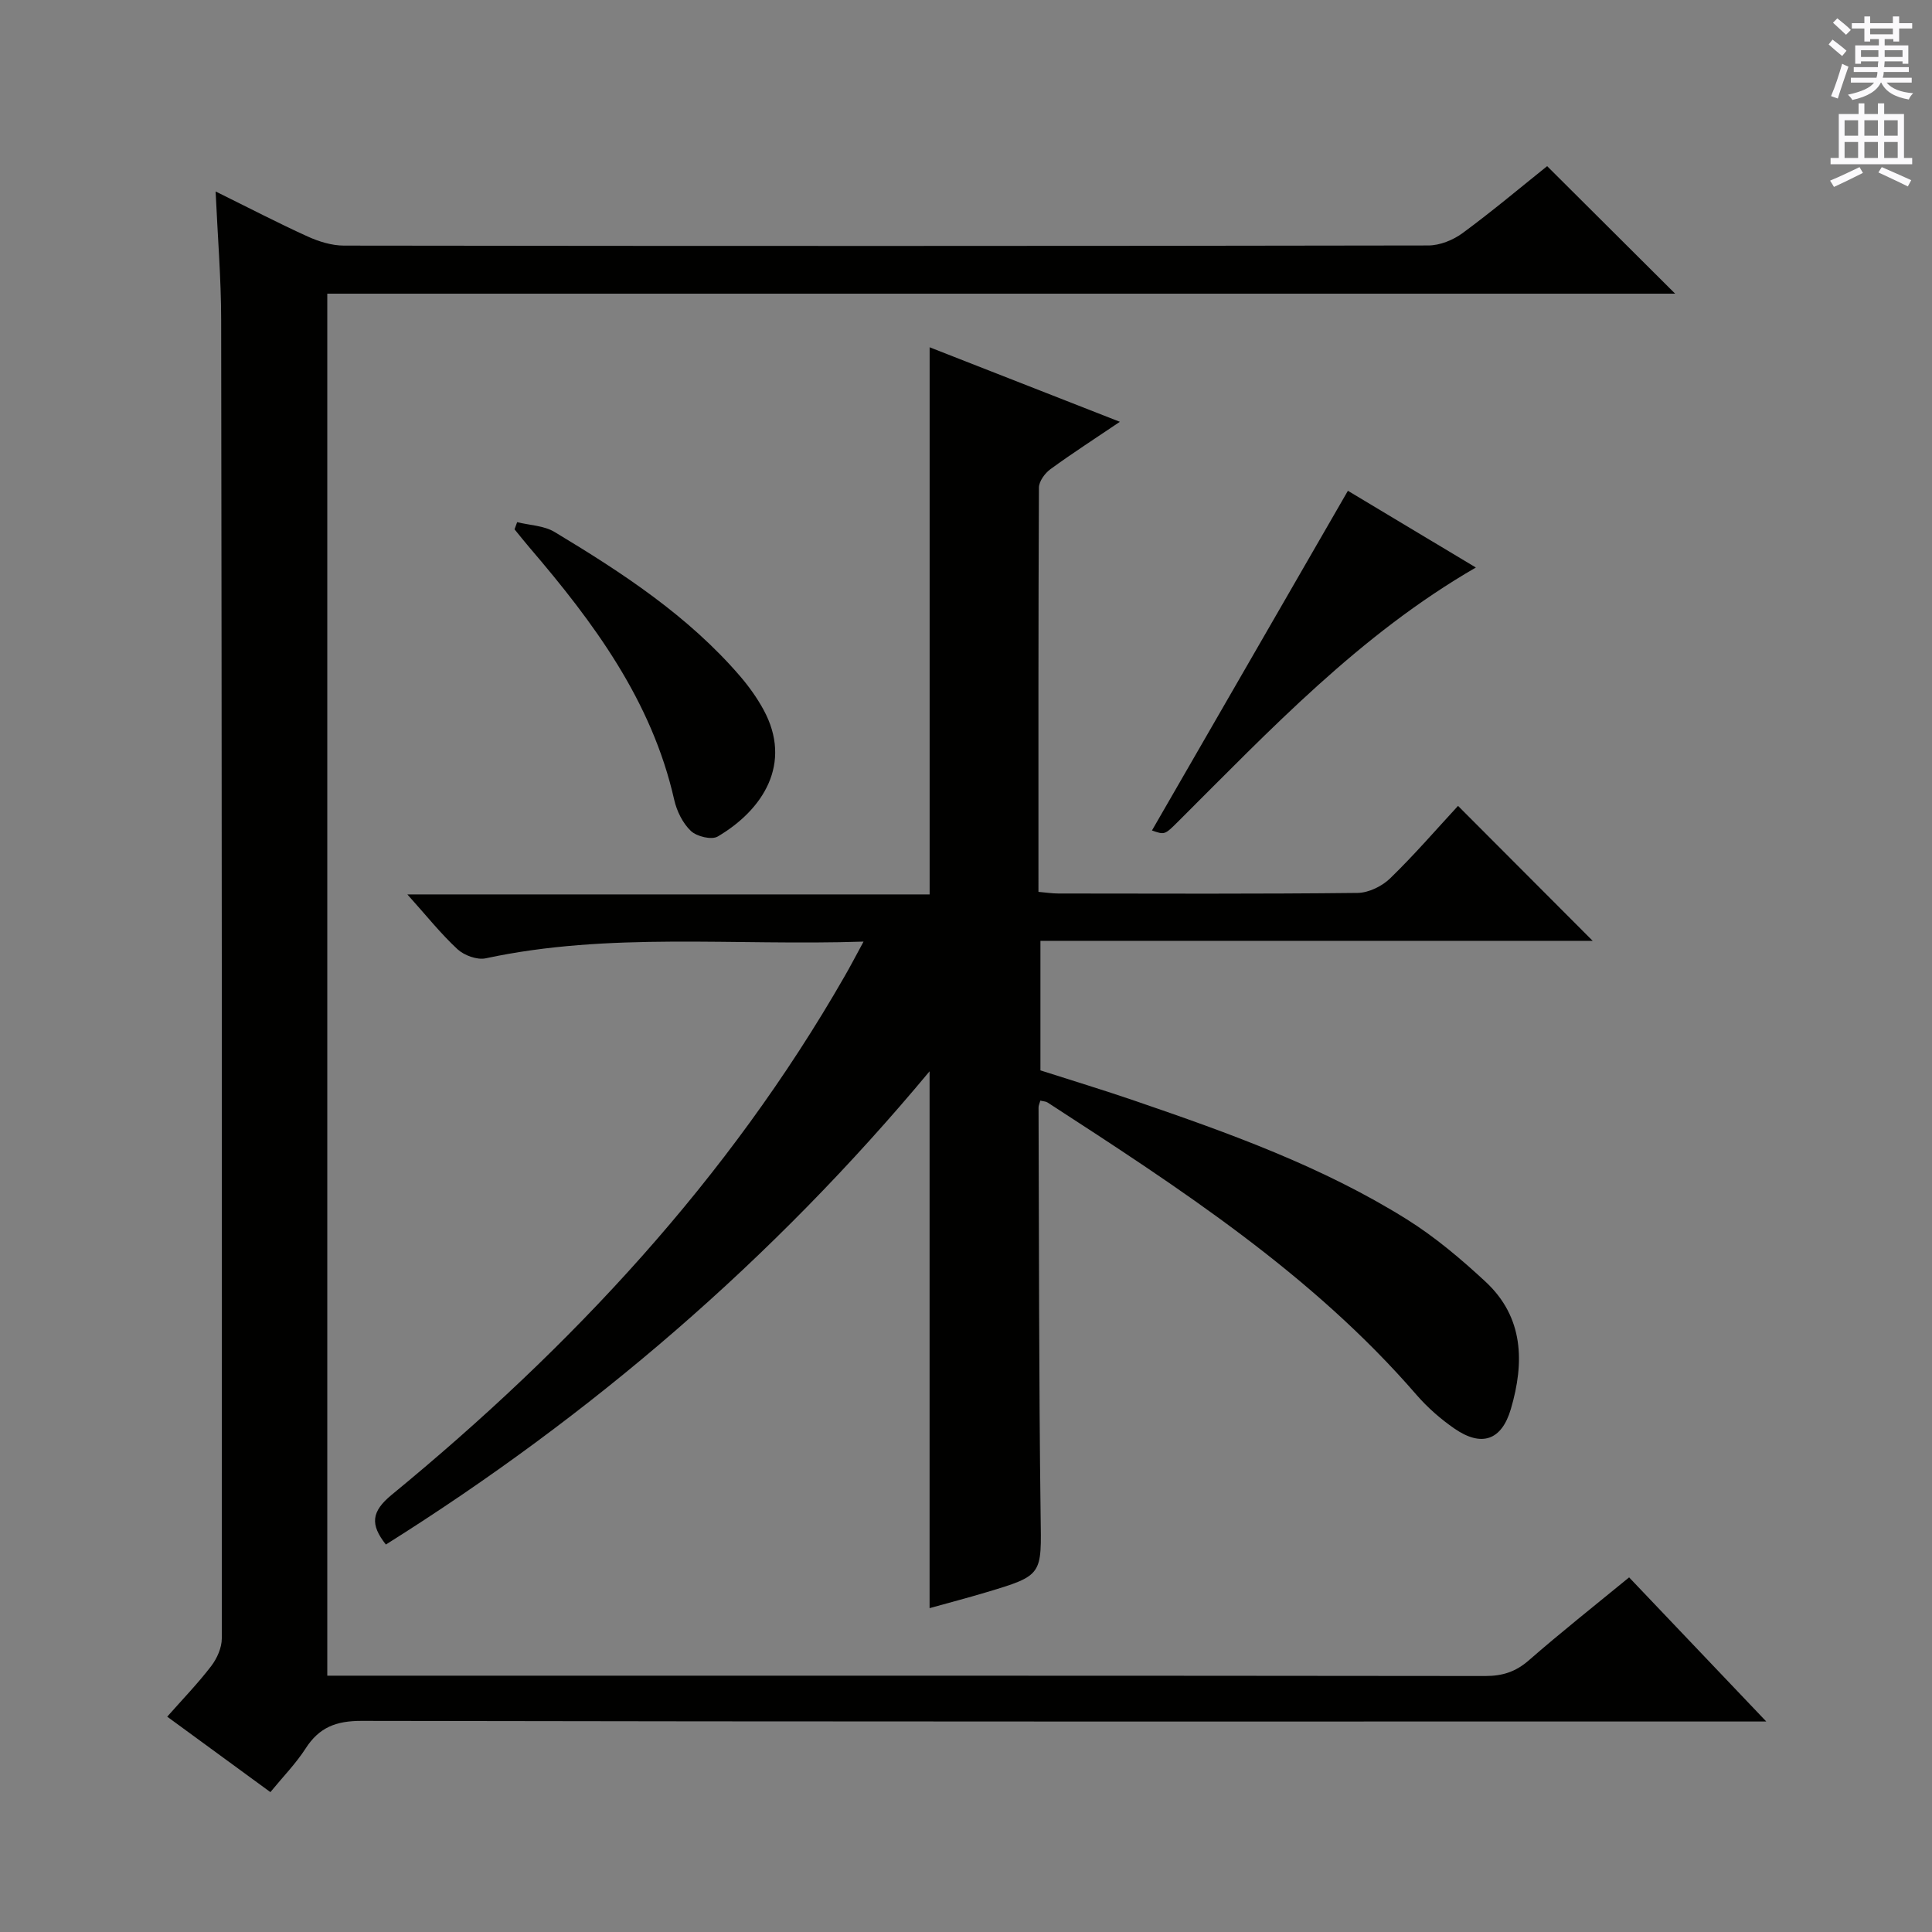
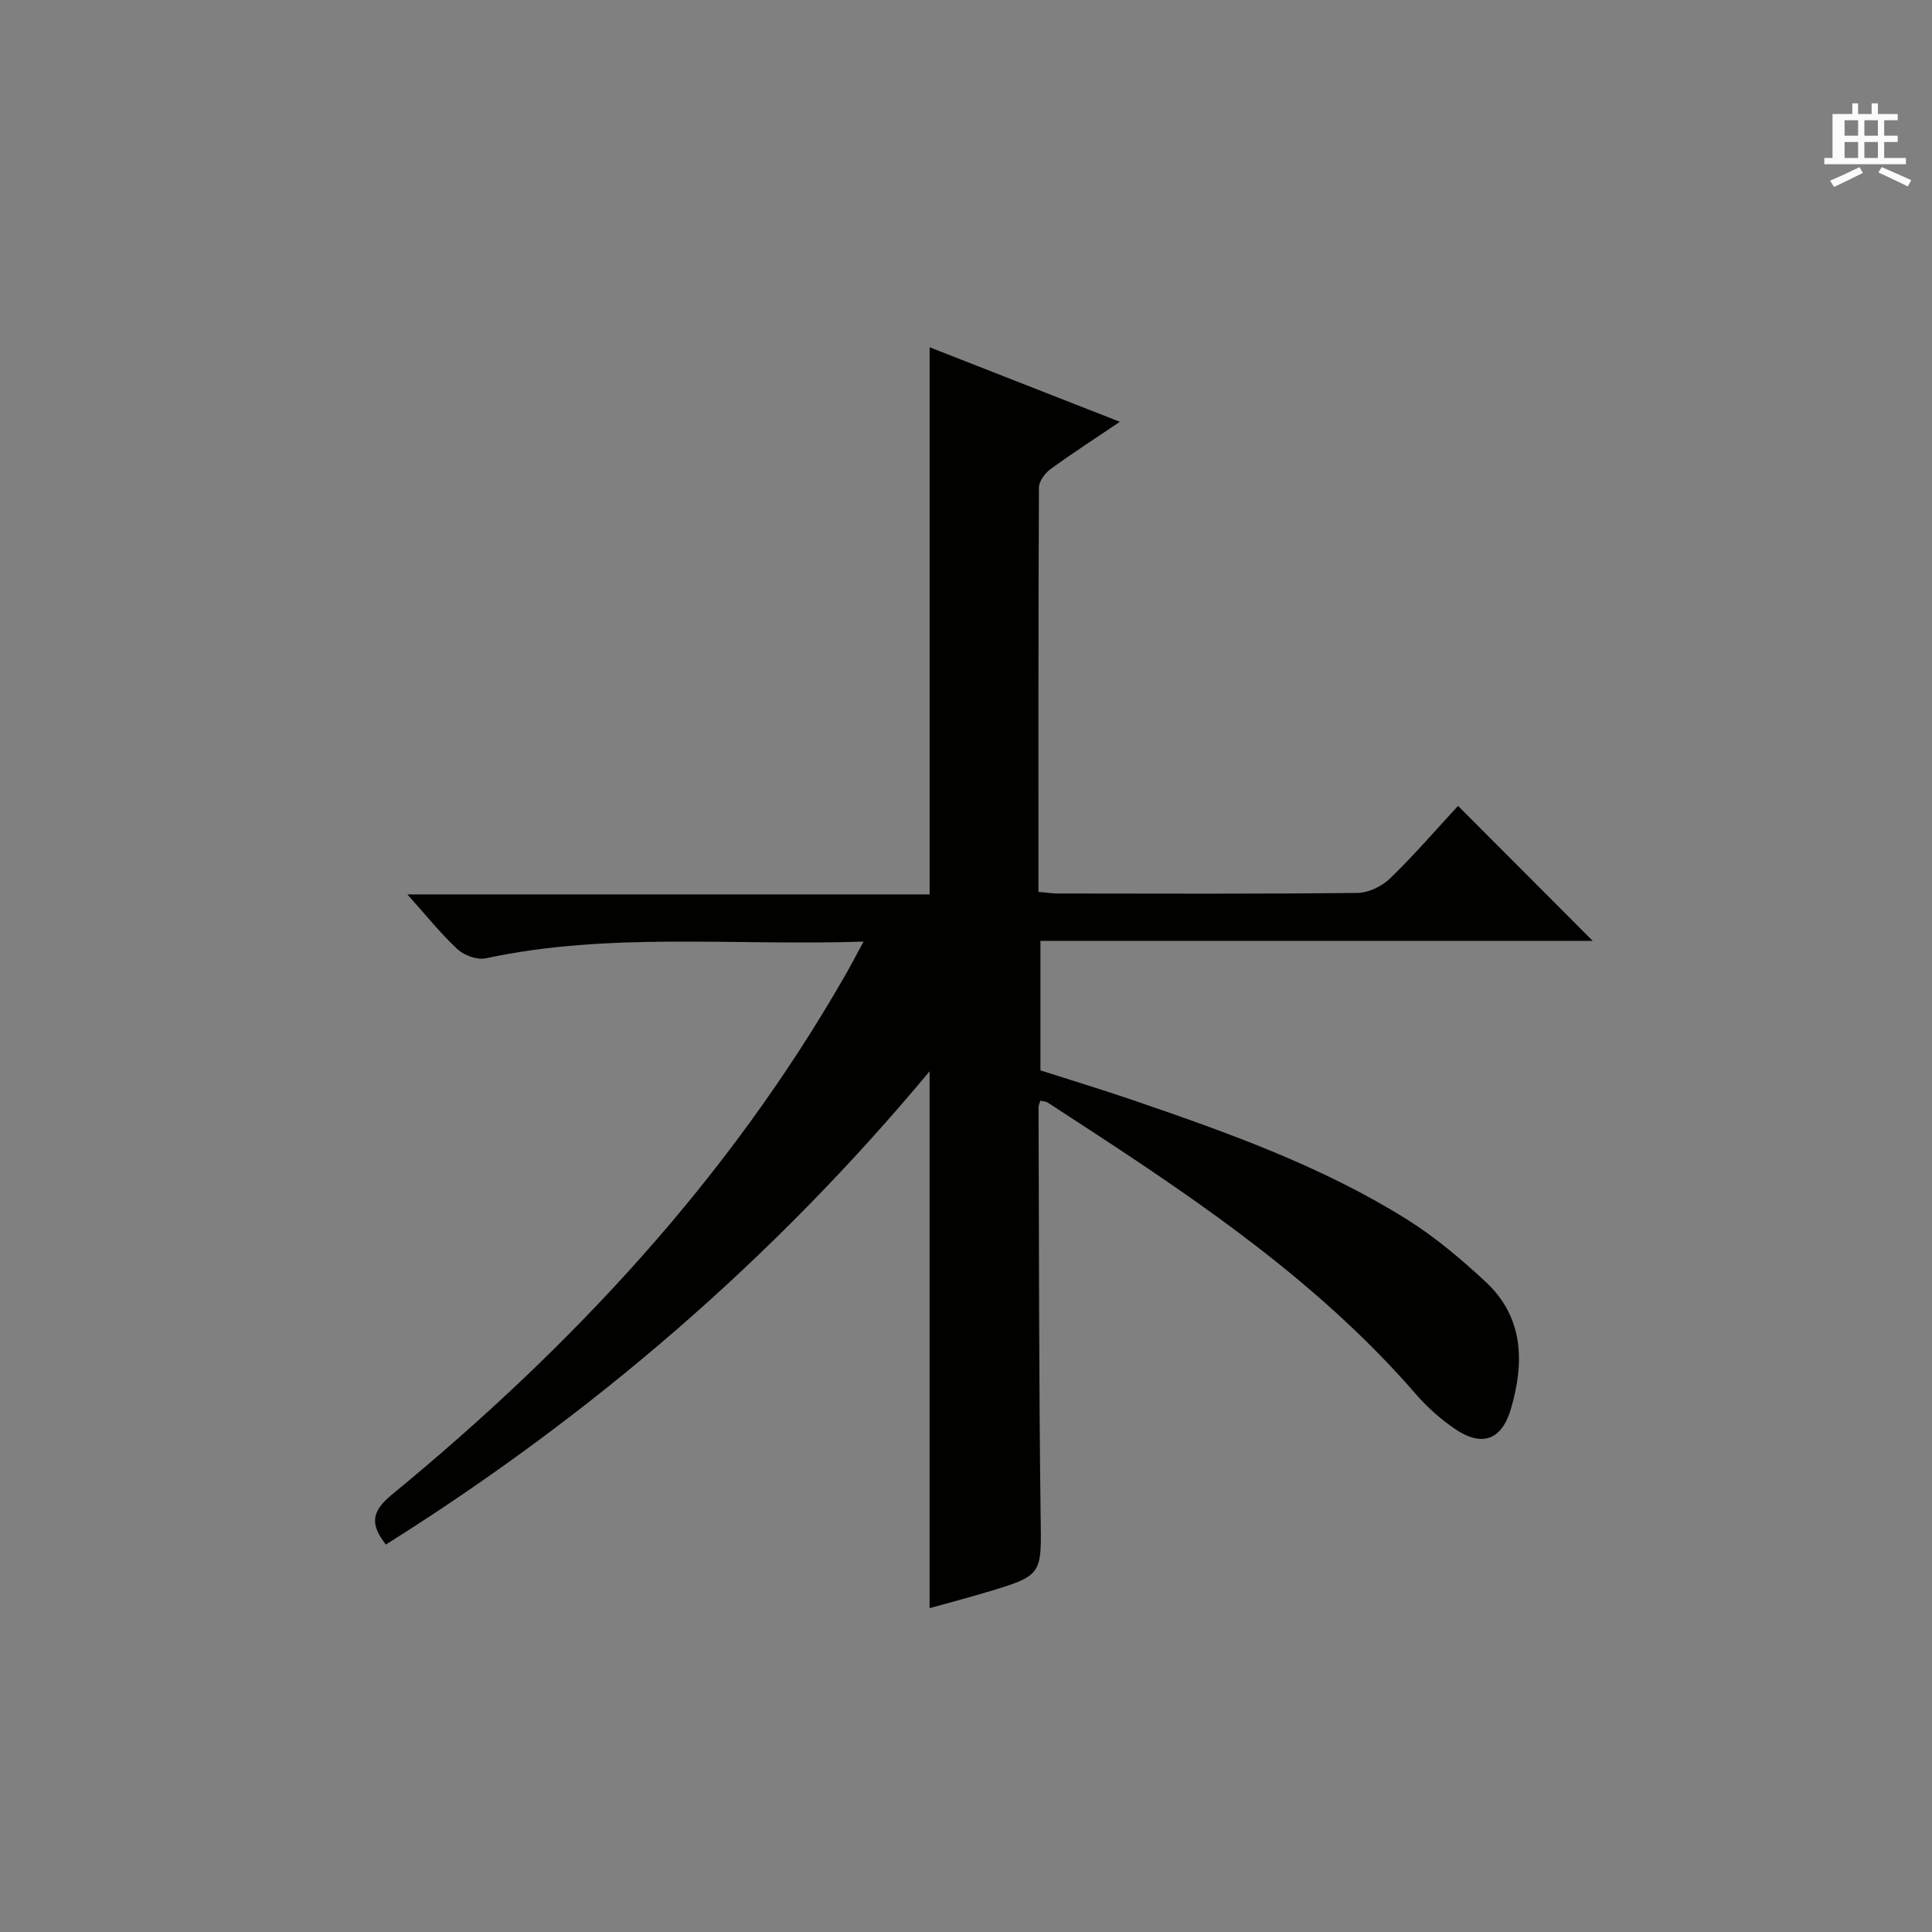
<svg xmlns="http://www.w3.org/2000/svg" enable-background="new 0 0 400 400" viewBox="0 0 400 400">
  <rect x="0" y="0" width="400" height="400" fill="#808080" stroke="none" />
  <g fill="#010100">
    <path d="m178.79 194.95c-26.88.89-52.7-2.03-78.23 3.46-1.77.38-4.45-.6-5.84-1.88-3.49-3.24-6.48-7.01-10.38-11.35h108.13c0-37.92 0-75.3 0-113.28 12.88 5.05 25.78 10.1 39.39 15.43-5.18 3.5-9.87 6.52-14.38 9.81-1.14.83-2.37 2.51-2.38 3.8-.14 27.8-.1 55.6-.1 83.71 1.55.13 2.82.34 4.09.34 20.66.02 41.32.11 61.98-.12 2.29-.03 5.06-1.38 6.74-3.01 4.99-4.84 9.55-10.13 14.06-15.01 9.42 9.44 18.56 18.59 27.88 27.94-37.9 0-75.91 0-114.34 0v26.82c6.3 2.02 13.06 4.07 19.73 6.36 19.36 6.63 38.63 13.55 56.08 24.45 5.86 3.66 11.26 8.23 16.35 12.95 7.92 7.36 8.07 16.72 5.24 26.34-1.91 6.51-6.06 7.95-11.7 4.05-2.85-1.97-5.54-4.33-7.81-6.94-21.65-25.03-49.03-42.79-76.41-60.56-.38-.24-.91-.24-1.5-.39-.15.55-.37.99-.37 1.43.11 28.15.06 56.31.43 84.46.17 12.36.57 12.38-11.37 15.94-3.8 1.14-7.65 2.14-11.62 3.25 0-36.9 0-73.56 0-111.15-32.49 39.03-70.11 71.31-112.57 97.98-3.27-4.15-3.05-6.81 1.23-10.32 37.19-30.55 69.66-65.3 93.75-107.33 1.15-1.99 2.21-4.03 3.92-7.18z" />
-     <path d="m55.98 371.04c-7.16-5.24-13.99-10.23-21.36-15.62 3.15-3.57 6.34-6.86 9.11-10.48 1.2-1.57 2.19-3.79 2.19-5.72.05-90.99 0-181.98-.13-272.97-.01-8.58-.72-17.17-1.15-26.61 6.9 3.4 12.9 6.53 19.05 9.32 2.33 1.06 5.02 1.89 7.54 1.89 74.83.1 149.65.1 224.48-.03 2.4 0 5.15-1.12 7.12-2.57 6.15-4.53 12.01-9.46 17.49-13.85 8.98 8.95 17.77 17.7 26.5 26.4-92.45 0-185.62 0-279.06 0v286.13h5.78c77.99 0 155.99-.02 233.98.07 3.56 0 6.28-.87 8.99-3.23 6.63-5.79 13.55-11.26 20.78-17.19 9.22 9.69 18.28 19.21 28.4 29.84-3.67 0-5.77 0-7.87 0-94.32 0-188.65.05-282.97-.13-5.25-.01-8.77 1.33-11.58 5.72-2.04 3.16-4.73 5.9-7.29 9.03z" />
-     <path d="m107.07 108.11c2.6.64 5.56.71 7.75 2.03 13.98 8.42 27.63 17.33 38.41 29.86 1.83 2.13 3.5 4.47 4.84 6.92 6.1 11.18-.14 20.78-9.47 26.27-1.27.75-4.35 0-5.56-1.15-1.69-1.6-2.92-4.11-3.45-6.44-4.63-20.5-16.66-36.7-29.94-52.21-1.07-1.25-2.08-2.53-3.12-3.8.18-.49.36-.98.54-1.48z" />
-     <path d="m238.5 171.94c13.49-23.38 26.91-46.65 40.57-70.33 8.1 4.86 17.15 10.28 26.49 15.89-24.07 13.91-42.58 33.6-61.66 52.61-2.77 2.76-2.77 2.75-5.4 1.83z" />
  </g>
-   <path d="m378.6 9.2.8-1c.9.7 1.9 1.4 2.9 2.3l-.9 1.1c-1.1-.9-2-1.7-2.8-2.4zm.5 10.7c.9-2.1 1.6-4.3 2.3-6.7.4.2.8.4 1.3.6-.7 2.1-1.5 4.3-2.2 6.6zm.4-15.2.9-.9c1 .8 2 1.6 2.8 2.4l-1 1c-1-.9-1.9-1.8-2.7-2.5zm12.5-1.3h1.2v1.4h2.7v1.1h-2.7v2.7h-1.2v-.5h-1.8v1.3h4.9v3.8h-1.2v-.5h-3.7c0 .4-.1.9-.1 1.2h5.1v1h-5.2c0 .5-.1.9-.2 1.2h6v1h-5.2c1.1 1.3 2.9 2 5.5 2.2-.4.4-.7.8-.9 1.3-2.9-.5-4.8-1.6-5.7-3.5h-.1c-.8 1.7-2.7 2.9-5.9 3.6-.2-.4-.6-.8-.9-1.1 2.8-.6 4.6-1.4 5.4-2.5h-4.8v-1h5.3c.1-.3.2-.7.2-1.2h-4.9v-1h5c0-.4 0-.8.1-1.2h-3.6v.5h-1.2v-3.8h4.9v-1.3h-1.8v.5h-1.2v-2.7h-2.6v-1.1h2.6v-1.4h1.2v1.4h4.7v-1.4zm-6.7 8.4h3.6c0-.4 0-.9 0-1.4h-3.6zm1.9-4.7h4.7v-1.2h-4.7zm6.7 3.3h-3.7v1.4h3.7z" fill="#fbfafc" />
-   <path d="m384.7 21.4h1.3v2.2h2.8v-2.2h1.3v2.2h4.1v9.1h1.7v1.3h-16.9v-1.3h1.7v-9.1h4.1v-2.2zm.3 13.2.7 1.2c-1.8.9-3.8 1.9-6 2.9-.2-.4-.5-.8-.8-1.3 2.4-1 4.4-2 6.1-2.8zm-3.1-6.5h2.8v-3.2h-2.8zm0 4.6h2.8v-3.3h-2.8zm4.1-4.6h2.8v-3.2h-2.8zm0 4.6h2.8v-3.3h-2.8zm3.6 1.9c2.1.9 4.1 1.8 6.1 2.7l-.7 1.3c-2.2-1.1-4.2-2-6.1-2.9zm3.3-9.7h-2.8v3.2h2.8zm-2.8 7.8h2.8v-3.3h-2.8z" fill="#fbfafc" />
+   <path d="m384.7 21.4v2.2h2.8v-2.2h1.3v2.2h4.1v9.1h1.7v1.3h-16.9v-1.3h1.7v-9.1h4.1v-2.2zm.3 13.2.7 1.2c-1.8.9-3.8 1.9-6 2.9-.2-.4-.5-.8-.8-1.3 2.4-1 4.4-2 6.1-2.8zm-3.1-6.5h2.8v-3.2h-2.8zm0 4.6h2.8v-3.3h-2.8zm4.1-4.6h2.8v-3.2h-2.8zm0 4.6h2.8v-3.3h-2.8zm3.6 1.9c2.1.9 4.1 1.8 6.1 2.7l-.7 1.3c-2.2-1.1-4.2-2-6.1-2.9zm3.3-9.7h-2.8v3.2h2.8zm-2.8 7.8h2.8v-3.3h-2.8z" fill="#fbfafc" />
</svg>